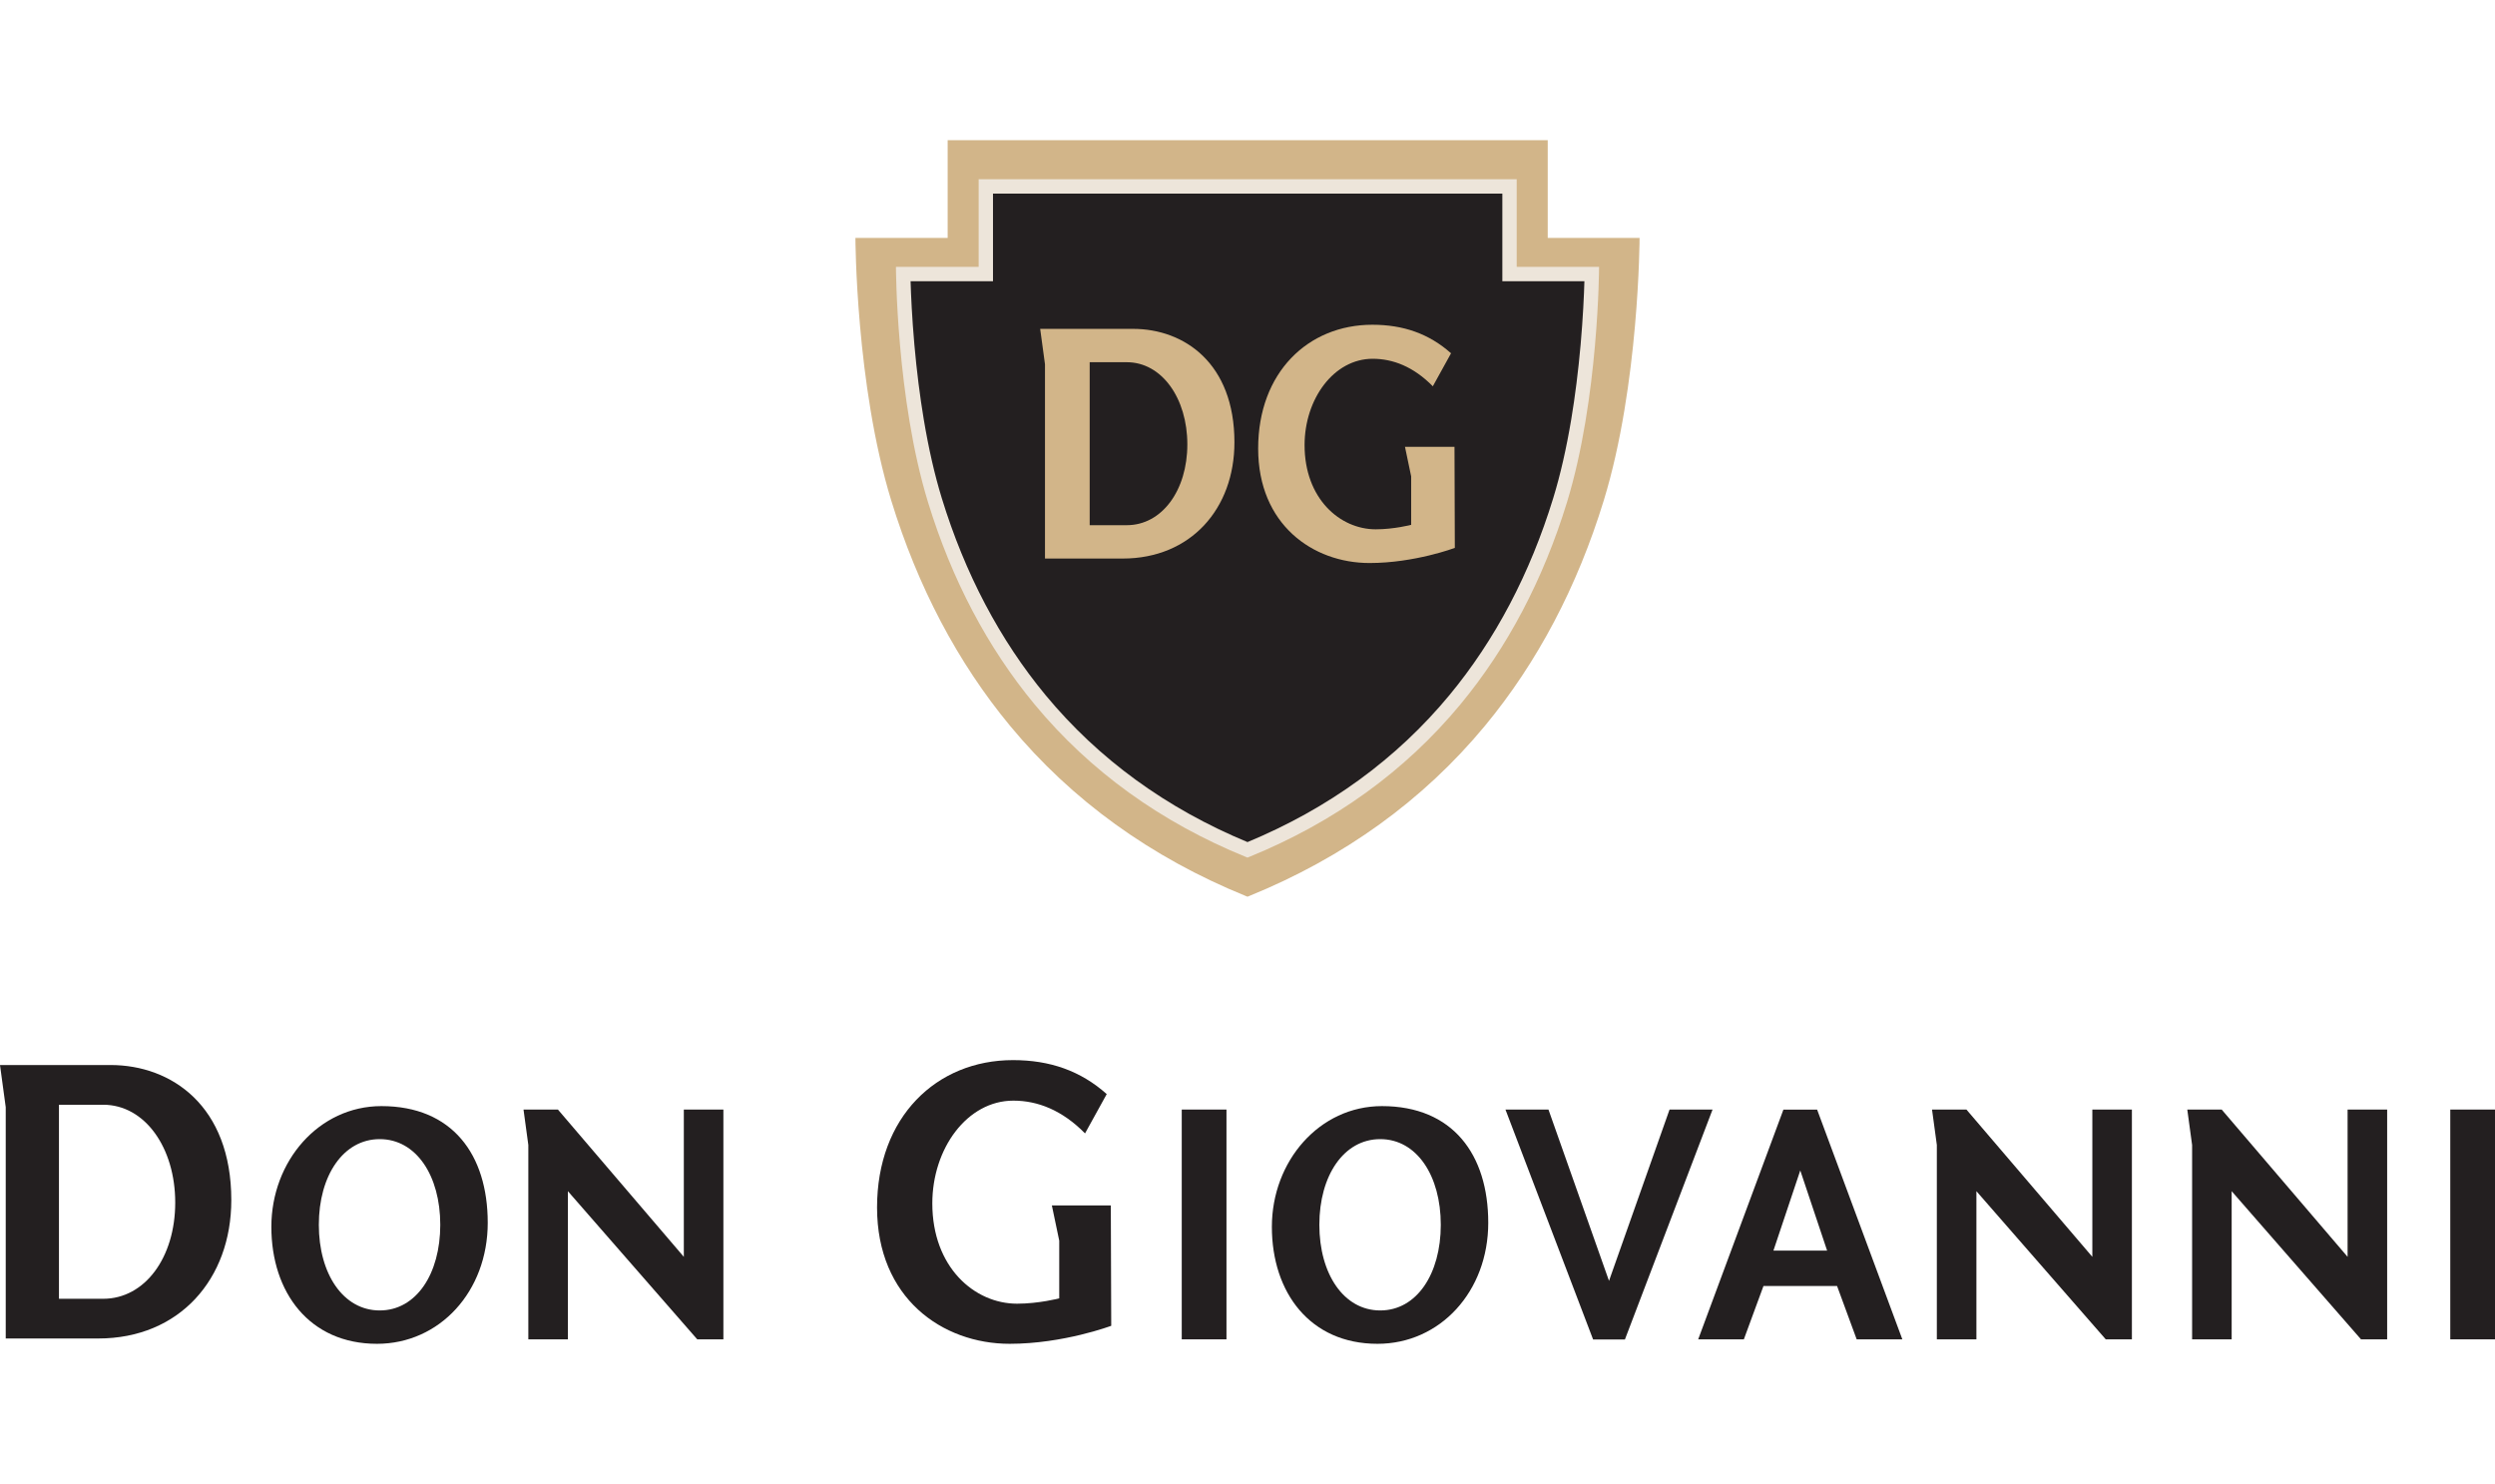
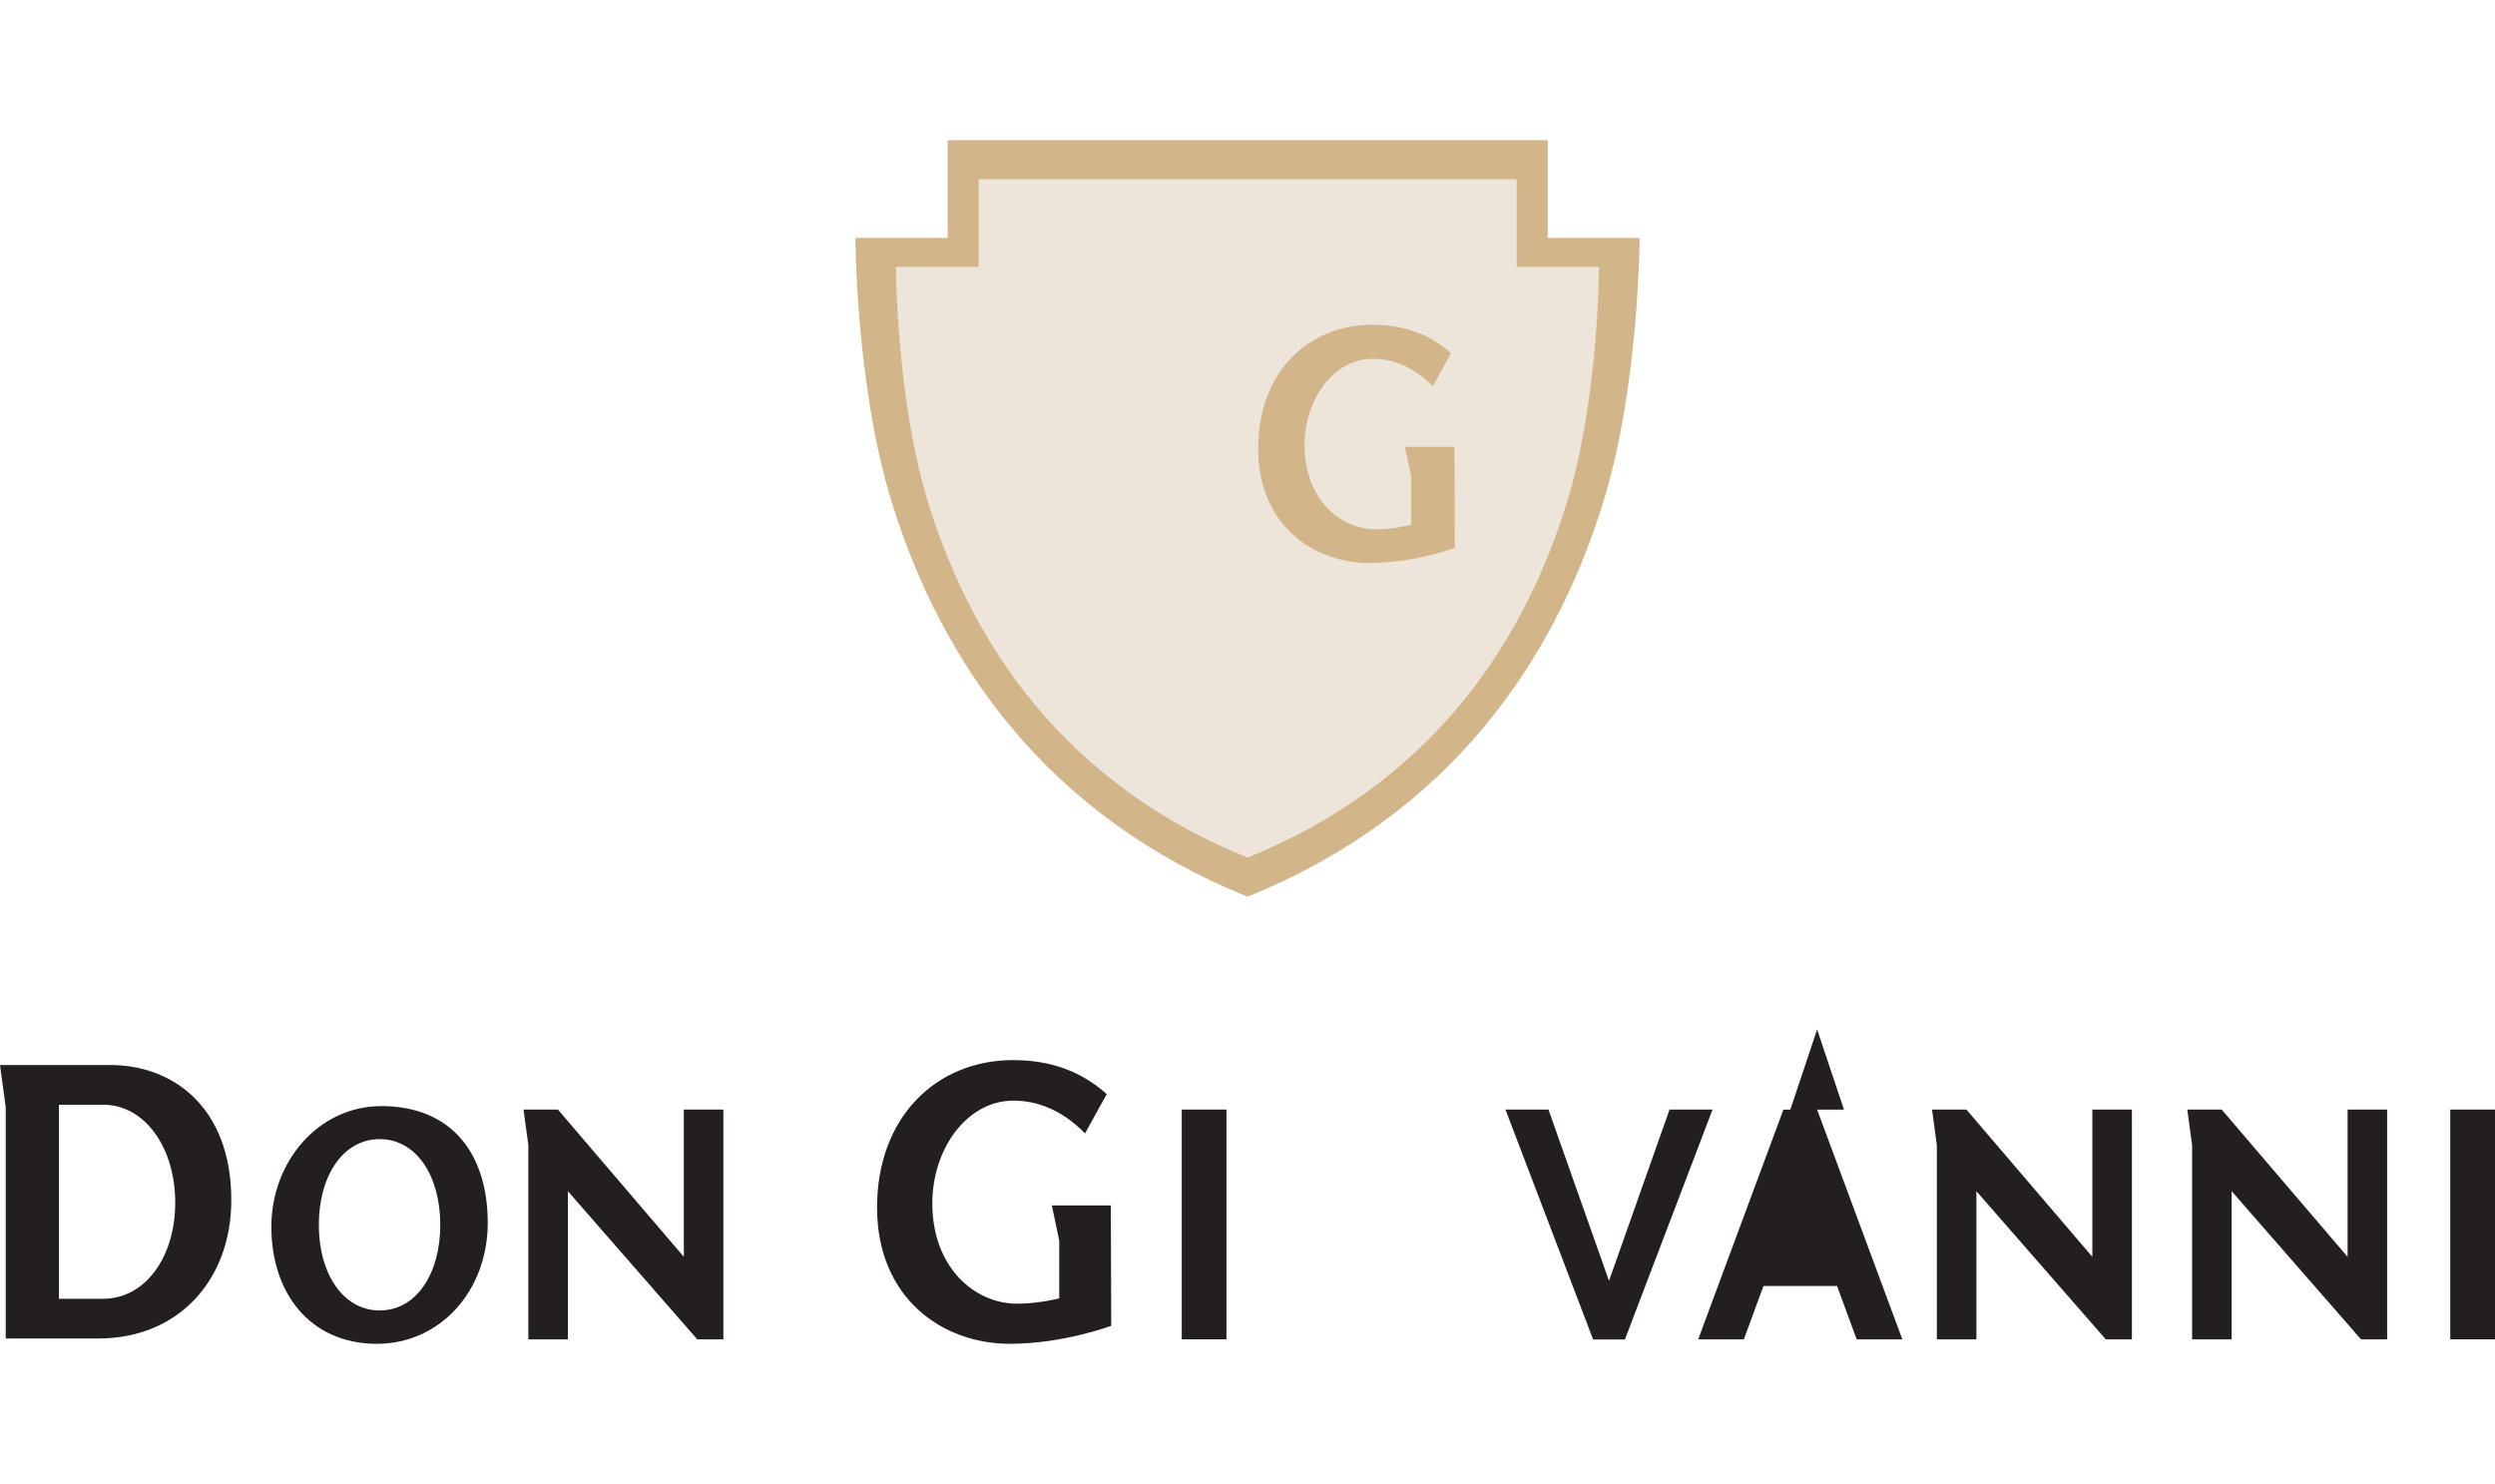
<svg xmlns="http://www.w3.org/2000/svg" id="Camada_1" data-name="Camada 1" viewBox="0 0 4729.3 2812.96">
  <defs>
    <style>
      .cls-1 {
        fill: #231f20;
      }

      .cls-2 {
        fill: #d2b589;
      }

      .cls-3 {
        fill: #ede5da;
      }
    </style>
  </defs>
  <g>
    <path class="cls-1" d="M209.52,2018.8c115.62,0,228.92,77.6,228.92,256.08,0,149.77-98.55,262.29-252.2,262.29H10.86v-438.44l-10.86-79.93h209.52ZM111.75,2461.9h83.81c79.15,0,136.58-78.38,136.58-182.36s-57.42-185.47-136.58-185.47h-83.81v367.83Z" />
    <path class="cls-1" d="M924.53,2317.73c0,130.42-91.29,229.53-209.97,229.53-127.81,0-200.19-97.16-200.19-221.71s89.99-228.88,208.66-228.88c134.33,0,201.49,91.94,201.49,221.05ZM719.78,2484.01c69.12,0,114.77-69.12,114.77-162.37s-45.65-162.37-114.77-162.37-115.42,69.12-115.42,162.37,46.3,162.37,115.42,162.37Z" />
    <path class="cls-1" d="M1371.19,2538.79h-49.56l-245.18-280.85v280.85h-74.99v-368.42l-9.13-67.16h65.21l238.66,279.18v-279.18h74.99v435.59Z" />
    <path class="cls-1" d="M4041.04,2538.79h-49.56l-245.18-280.85v280.85h-74.99v-368.42l-9.13-67.16h65.21l238.66,279.18v-279.18h74.99v435.59Z" />
    <path class="cls-1" d="M4524.88,2538.79h-49.56l-245.18-280.85v280.85h-74.99v-368.42l-9.13-67.16h65.21l238.66,279.18v-279.18h74.99v435.59Z" />
    <path class="cls-1" d="M2056.67,2148.39c-43.46-44.23-90.02-62.08-135.8-62.08-87.69,0-153.65,90.79-153.65,194.78,0,121.06,79.93,190.12,160.63,190.12,41.13,0,79.93-10.09,79.93-10.09v-109.42l-13.97-66.74h111.75l.78,228.15s-90.79,34.14-192.45,34.14c-128.04,0-251.43-86.91-251.43-258.41s112.52-279.36,257.64-279.36c69.84,0,128.04,20.18,177.7,64.41l-41.13,74.5Z" />
    <path class="cls-1" d="M2324.79,2538.79h-84.77v-435.59h84.77v435.59Z" />
    <path class="cls-1" d="M4729.3,2538.79h-84.77v-435.59h84.77v435.59Z" />
-     <path class="cls-1" d="M2821.01,2317.73c0,130.42-91.29,229.53-209.97,229.53-127.81,0-200.19-97.16-200.19-221.71s89.99-228.88,208.66-228.88c134.33,0,201.49,91.94,201.49,221.05ZM2616.26,2484.01c69.12,0,114.77-69.12,114.77-162.37s-45.65-162.37-114.77-162.37-115.42,69.12-115.42,162.37,46.3,162.37,115.42,162.37Z" />
-     <path class="cls-1" d="M3444.39,2103.31h-63.91l-161.54,435.47h86.55l37.17-101.07h139.54l37.17,101.07h86.55l-161.54-435.47ZM3412.44,2370.55h-50.86l50.86-151.93,50.86,151.93h-50.86Z" />
+     <path class="cls-1" d="M3444.39,2103.31h-63.91l-161.54,435.47h86.55l37.17-101.07h139.54l37.17,101.07h86.55l-161.54-435.47Zh-50.86l50.86-151.93,50.86,151.93h-50.86Z" />
    <polygon class="cls-1" points="3164.65 2103.2 3049.89 2427.93 2935.12 2103.2 2853.62 2103.2 3019.74 2539.05 3049.89 2539.05 3080.04 2539.05 3246.16 2103.2 3164.65 2103.2" />
  </g>
  <path class="cls-2" d="M3107.83,450.94h-174.1v-185.25h-1137.43v185.25h-174.83s.61,278.37,67.78,497.43c50.21,163.74,126.04,307.59,225.4,427.54,116.66,140.85,266.83,249.29,446.32,322.32l3.68,1.5,3.68-1.5c179.5-73.03,329.66-181.48,446.32-322.32,99.36-119.95,175.19-263.79,225.4-427.54,67.16-219.06,67.78-497.43,67.78-497.43Z" />
  <path class="cls-3" d="M2874.92,339.79h-1019.88v166.1h-156.76s.55,249.6,60.77,446.02c45.02,146.82,113.01,275.8,202.11,383.35,104.61,126.29,239.25,223.53,400.2,289.01l3.3,1.35,3.3-1.35c160.95-65.49,295.59-162.72,400.2-289.01,89.09-107.55,157.09-236.53,202.11-383.35,60.22-196.42,60.77-446.02,60.77-446.02h-156.11v-166.1h0Z" />
-   <path class="cls-1" d="M2847.71,367v166.1h155.56c-.78,26.11-2.66,69.05-7.2,120.32-4.4,49.71-10.39,97.41-17.81,141.79-9.22,55.12-20.66,105.16-34.02,148.73-43.97,143.38-110.26,269.21-197.05,373.97-100.2,120.97-228.87,214.57-382.54,278.31-153.66-63.73-282.34-157.34-382.55-278.31-86.78-104.77-153.08-230.59-197.05-373.97-13.36-43.57-24.81-93.61-34.02-148.73-7.42-44.37-13.41-92.08-17.81-141.79-4.53-51.27-6.42-94.21-7.2-120.32h156.21v-166.1h965.47" />
  <g>
-     <path class="cls-2" d="M2147.62,623.38c97.11,0,192.26,65.17,192.26,215.07,0,125.78-82.77,220.29-211.81,220.29h-147.29v-368.23l-9.12-67.13h175.97ZM2065.51,995.52h70.39c66.48,0,114.71-65.83,114.71-153.16s-48.23-155.76-114.71-155.76h-70.39v308.92Z" />
    <path class="cls-2" d="M2715.93,732.22c-36.5-37.15-75.6-52.14-114.05-52.14-73.65,0-129.04,76.25-129.04,163.59,0,101.67,67.13,159.67,134.91,159.67,34.54,0,67.13-8.47,67.13-8.47v-91.89l-11.73-56.05h93.85l.65,191.61s-76.25,28.68-161.63,28.68c-107.54,0-211.16-72.99-211.16-217.03s94.5-234.62,216.38-234.62c58.66,0,107.54,16.94,149.25,54.09l-34.54,62.57Z" />
  </g>
</svg>